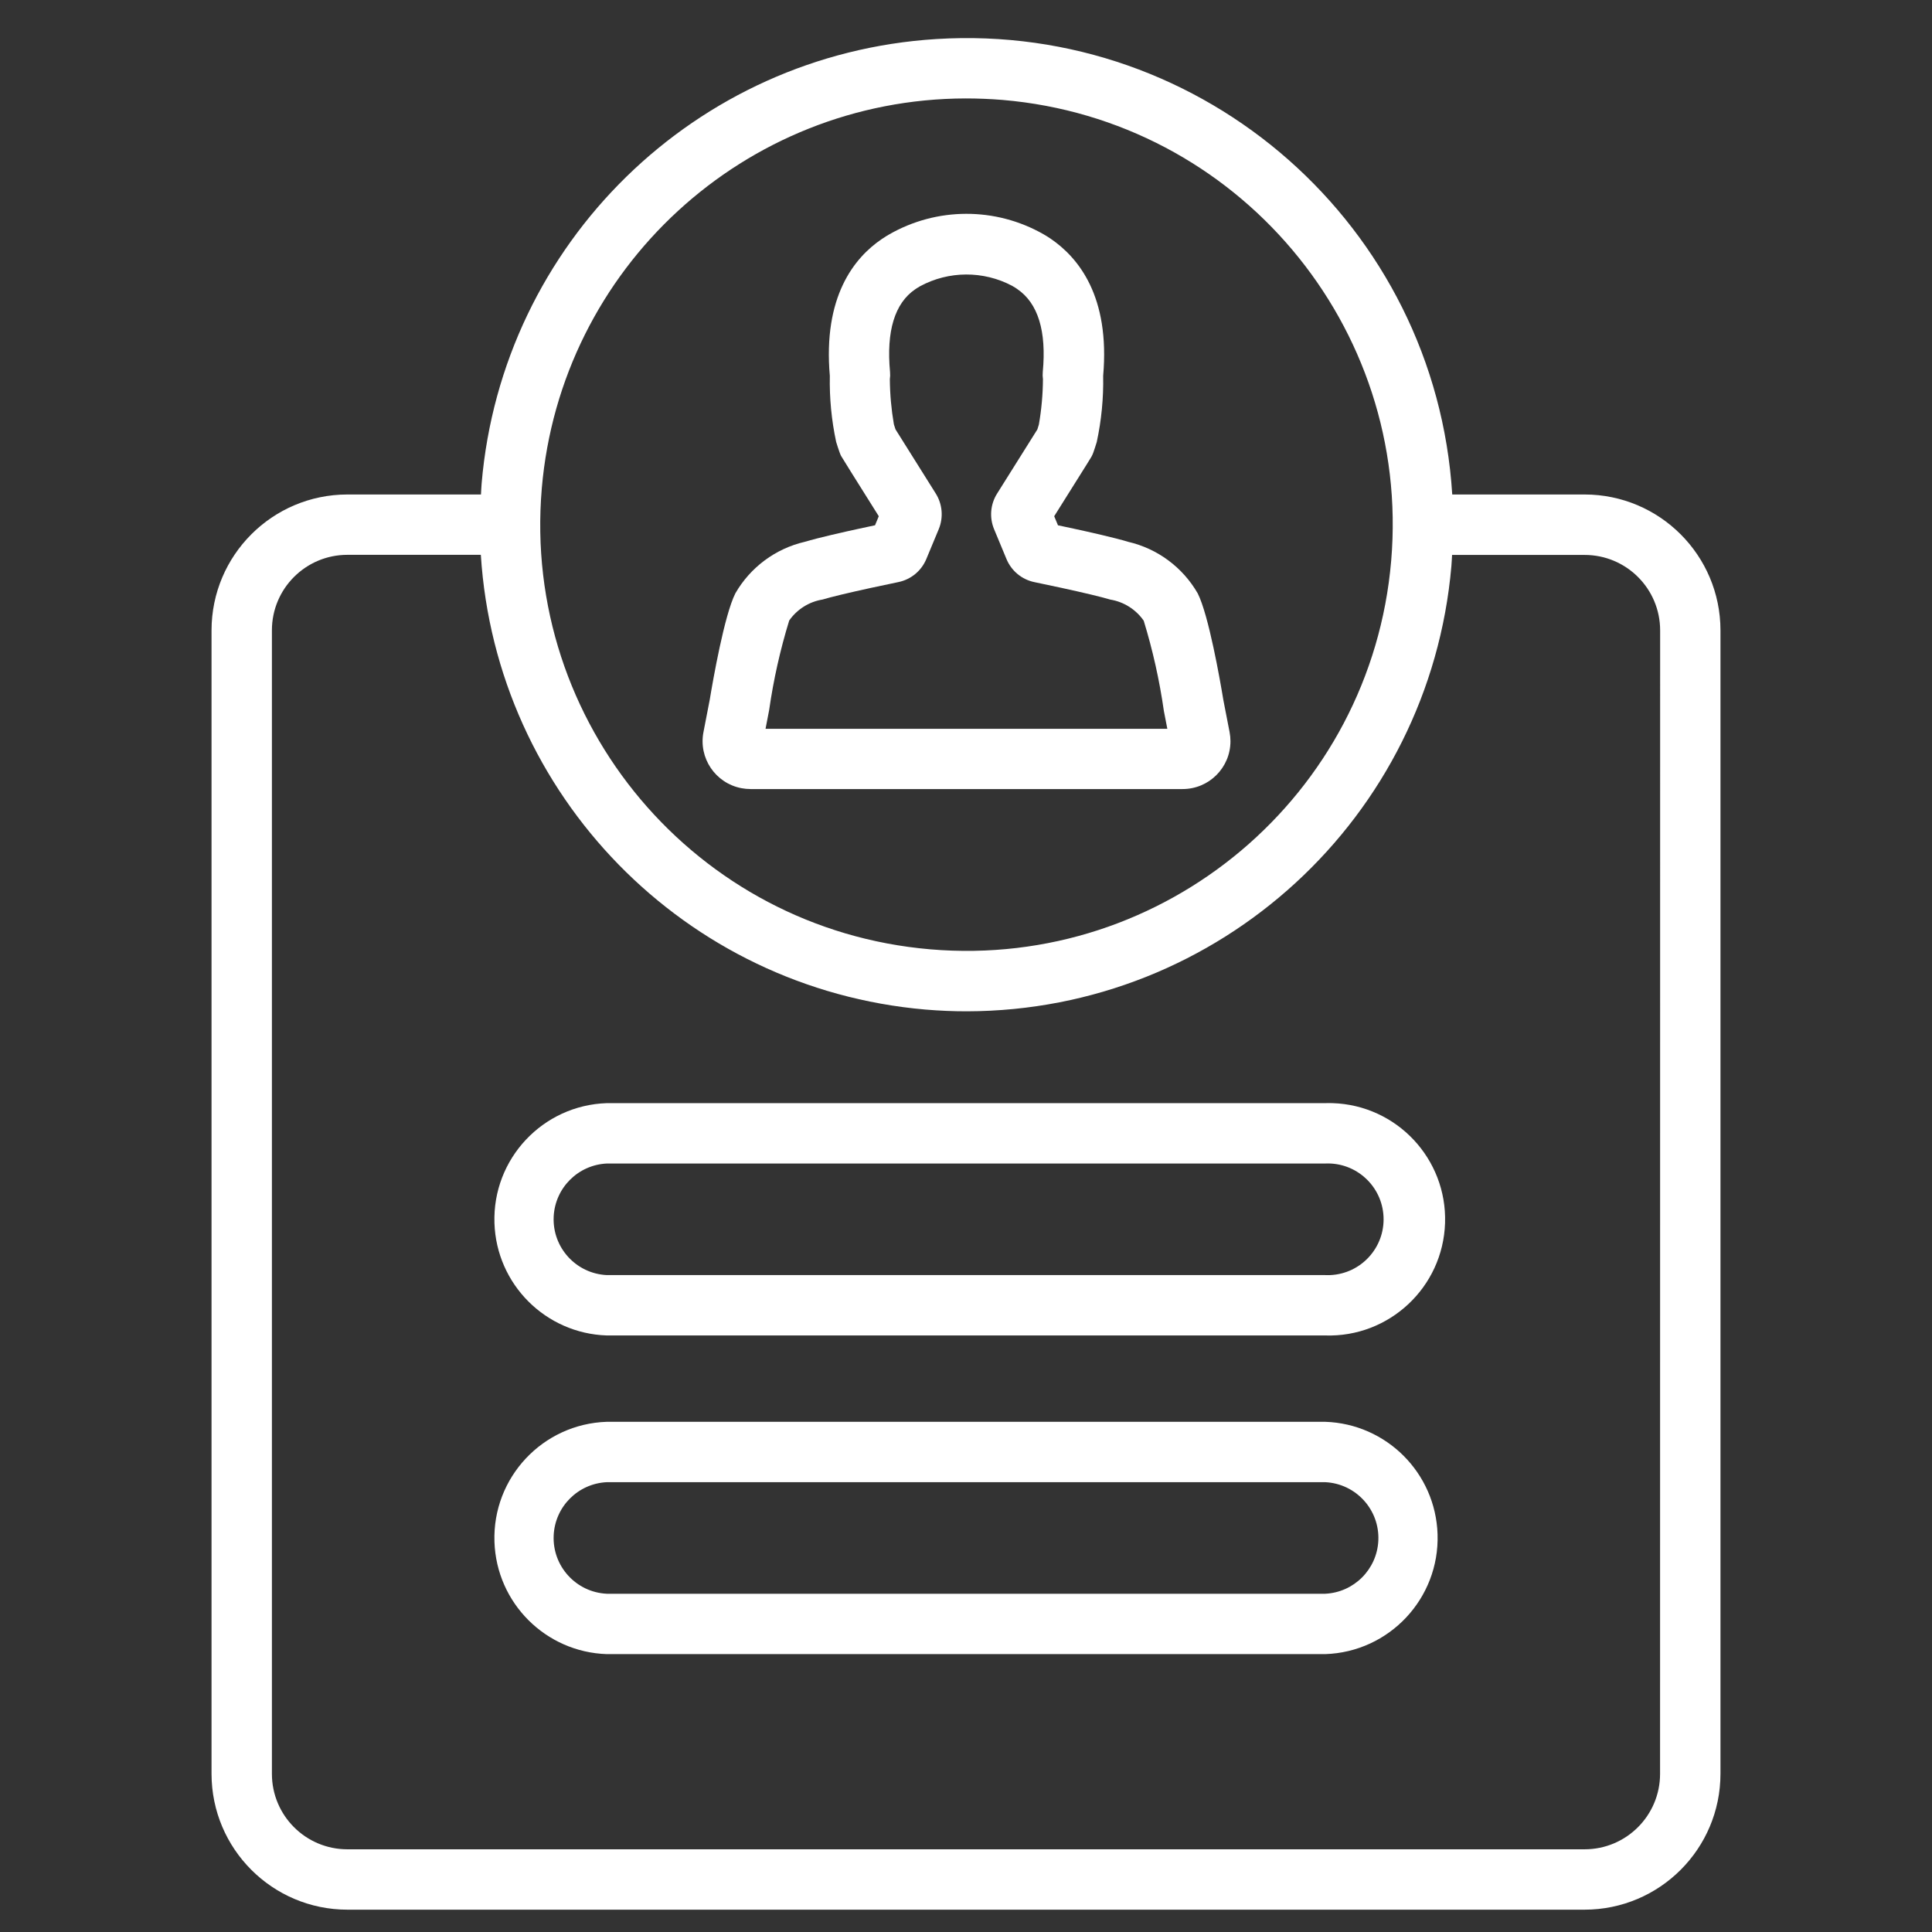
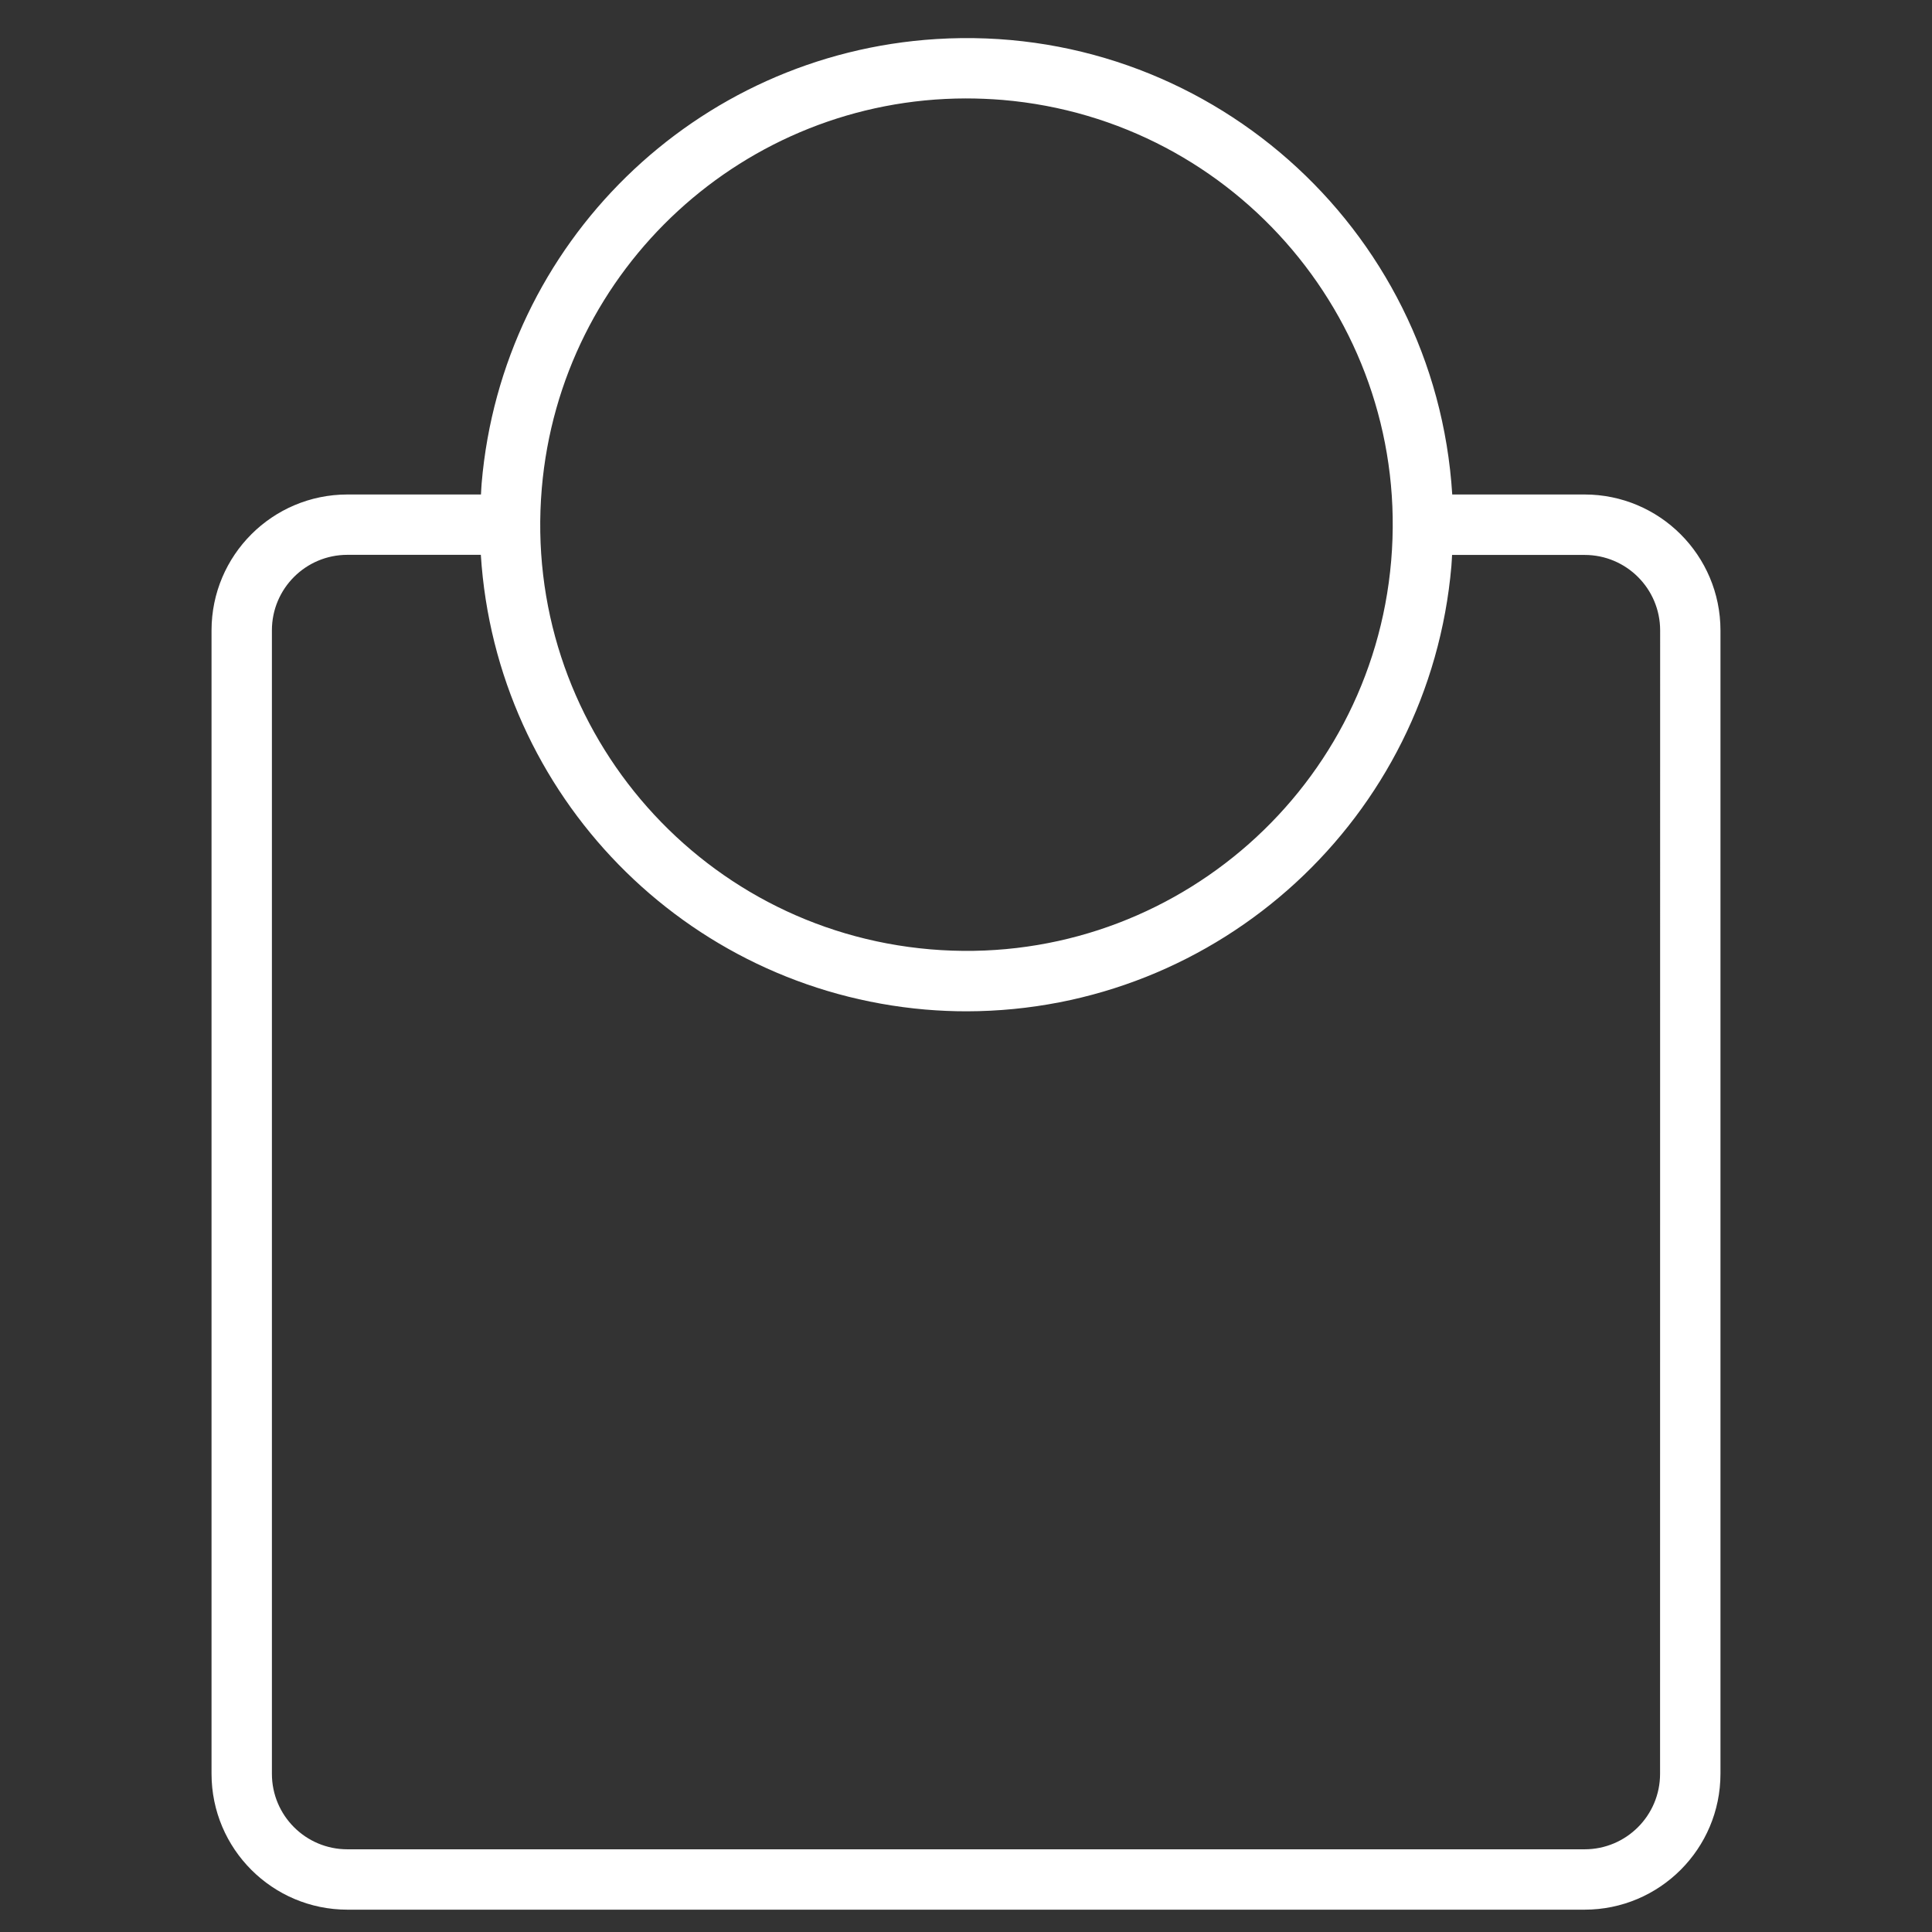
<svg xmlns="http://www.w3.org/2000/svg" id="Layer_1" width="512" height="512" version="1.1" viewBox="0 0 512 512">
  <rect x="0" y="0" width="512" height="512" fill="#333333" stroke="none" />
  <path d="M419.942,131.044h-35.084c-4.43-71.089-65.65-125.127-136.74-120.697-63.793,3.975-115.05,54.076-120.48,117.761-.084.984-.116,1.956-.176,2.936h-35.404c-19.876.015-35.985,16.124-36,36v303.04c.015,19.876,16.124,35.985,36,36h327.884c19.875-.018,35.982-16.125,36-36V167.036c-.022-19.872-16.128-35.974-36-35.992h0ZM143.578,129.444c4.985-58.377,53.771-103.255,112.36-103.36,3.24,0,6.504.136,9.772.4,62.159,5.292,108.259,59.972,102.967,122.131-5.292,62.159-59.972,108.259-122.131,102.967-62.154-5.292-108.252-59.963-102.968-122.118v-.02ZM439.934,470.084c0,11.046-8.954,20-20,20H92.058c-11.046,0-20-8.954-20-20h0V167.036c0-11.046,8.954-20,20-20h35.368c4.042,63.773,54.112,115.003,117.776,120.504,3.709.315,7.387.471,11.032.468,66.905-.134,122.629-51.344,128.4-118,.084-.984.12-1.964.18-2.944h35.14c11.046,0,20,8.954,20,20h0l-.02,303.02Z" style="fill: #fff;" />
-   <path d="M198.85,209.108h114.56c7.003-.003,12.678-5.682,12.675-12.685,0-.806-.078-1.611-.231-2.403l-1.644-8.468c-.856-5.2-3.888-22.548-6.8-28.296-3.985-6.922-10.669-11.875-18.452-13.672-3.532-1.08-10.496-2.636-14.444-3.492l-4.14-.884-1-2.4c9.692-15.408,9.78-15.6,9.96-15.94.171-.333.318-.678.44-1.032.264-.764.576-1.688.88-2.704,1.241-5.759,1.811-11.642,1.696-17.532,1.832-20.952-6.436-31.26-14-36.4-.336-.228-.679-.447-1.028-.656l-.772-.46c-12.723-7.266-28.349-7.224-41.032.112l-.592.352c-.437.264-.865.541-1.284.832-7.296,4.96-15.568,15.272-13.728,36.24-.117,5.87.444,11.734,1.672,17.476.32,1.056.636,2,.9,2.744.113.33.246.652.4.964q.236.472,10,16l-.996,2.4-4.26.912c-3.836.828-10.8,2.4-14.348,3.468-7.761,1.801-14.425,6.744-18.4,13.648-2.924,5.768-5.956,23.132-6.776,28.104l-1.68,8.68c-1.332,6.873,3.16,13.524,10.032,14.856.795.154,1.602.232,2.412.232l-.02.004ZM203.834,188.168c1.151-8.036,2.928-15.969,5.316-23.728,2.073-2.966,5.257-4.97,8.828-5.556,2.136-.652,7.012-1.824,12.912-3.104l7.2-1.524c3.326-.686,6.096-2.975,7.396-6.112l3.3-7.932c1.288-3.136.959-6.704-.88-9.552l-10.592-16.88c-.136-.4-.276-.84-.424-1.324-.681-3.944-1.04-7.937-1.072-11.94.095-.642.113-1.294.052-1.94-1.02-10.836,1.256-18.228,6.664-21.908l.54-.356.76-.46c7.598-4.1,16.739-4.143,24.376-.116.328.208.688.42.976.588l.4.28c5.504,3.744,7.78,11.14,6.76,21.976-.06.641-.044,1.287.048,1.924-.029,4.023-.39,8.037-1.08,12l-.4,1.296c-1.812,2.904-8.588,13.692-10.676,17.008-1.776,2.825-2.075,6.336-.8,9.42l3.296,7.932c1.299,3.132,4.064,5.419,7.384,6.108l7.104,1.504c6,1.304,10.896,2.476,13.016,3.124,3.59.59,6.787,2.611,8.86,5.6,2.398,7.82,4.183,15.815,5.34,23.912l.916,4.728h-106.476l.956-4.968ZM351.178,292.344h-190.352c-17.002.548-30.34,14.775-29.791,31.777.523,16.232,13.56,29.268,29.791,29.791h190.352c17.002.548,31.228-12.79,31.777-29.791.548-17.002-12.79-31.228-29.791-31.777-.662-.021-1.324-.021-1.985,0h0ZM351.178,337.912h-190.352c-8.165-.38-14.476-7.307-14.096-15.472.355-7.633,6.463-13.741,14.096-14.096h190.352c8.165-.38,15.092,5.931,15.472,14.096s-5.931,15.092-14.096,15.472c-.458.021-.918.021-1.376,0h0ZM351.178,376.792h-190.352c-17.002.548-30.34,14.775-29.791,31.777.523,16.232,13.56,29.268,29.791,29.791h190.352c17.002-.548,30.34-14.775,29.791-31.777-.523-16.232-13.56-29.268-29.791-29.791h0ZM351.178,422.36h-190.352c-8.165-.38-14.476-7.307-14.096-15.472.355-7.633,6.463-13.741,14.096-14.096h190.352c8.165.38,14.476,7.307,14.096,15.472-.355,7.633-6.463,13.741-14.096,14.096h0Z" style="fill: #fff;" />
</svg>